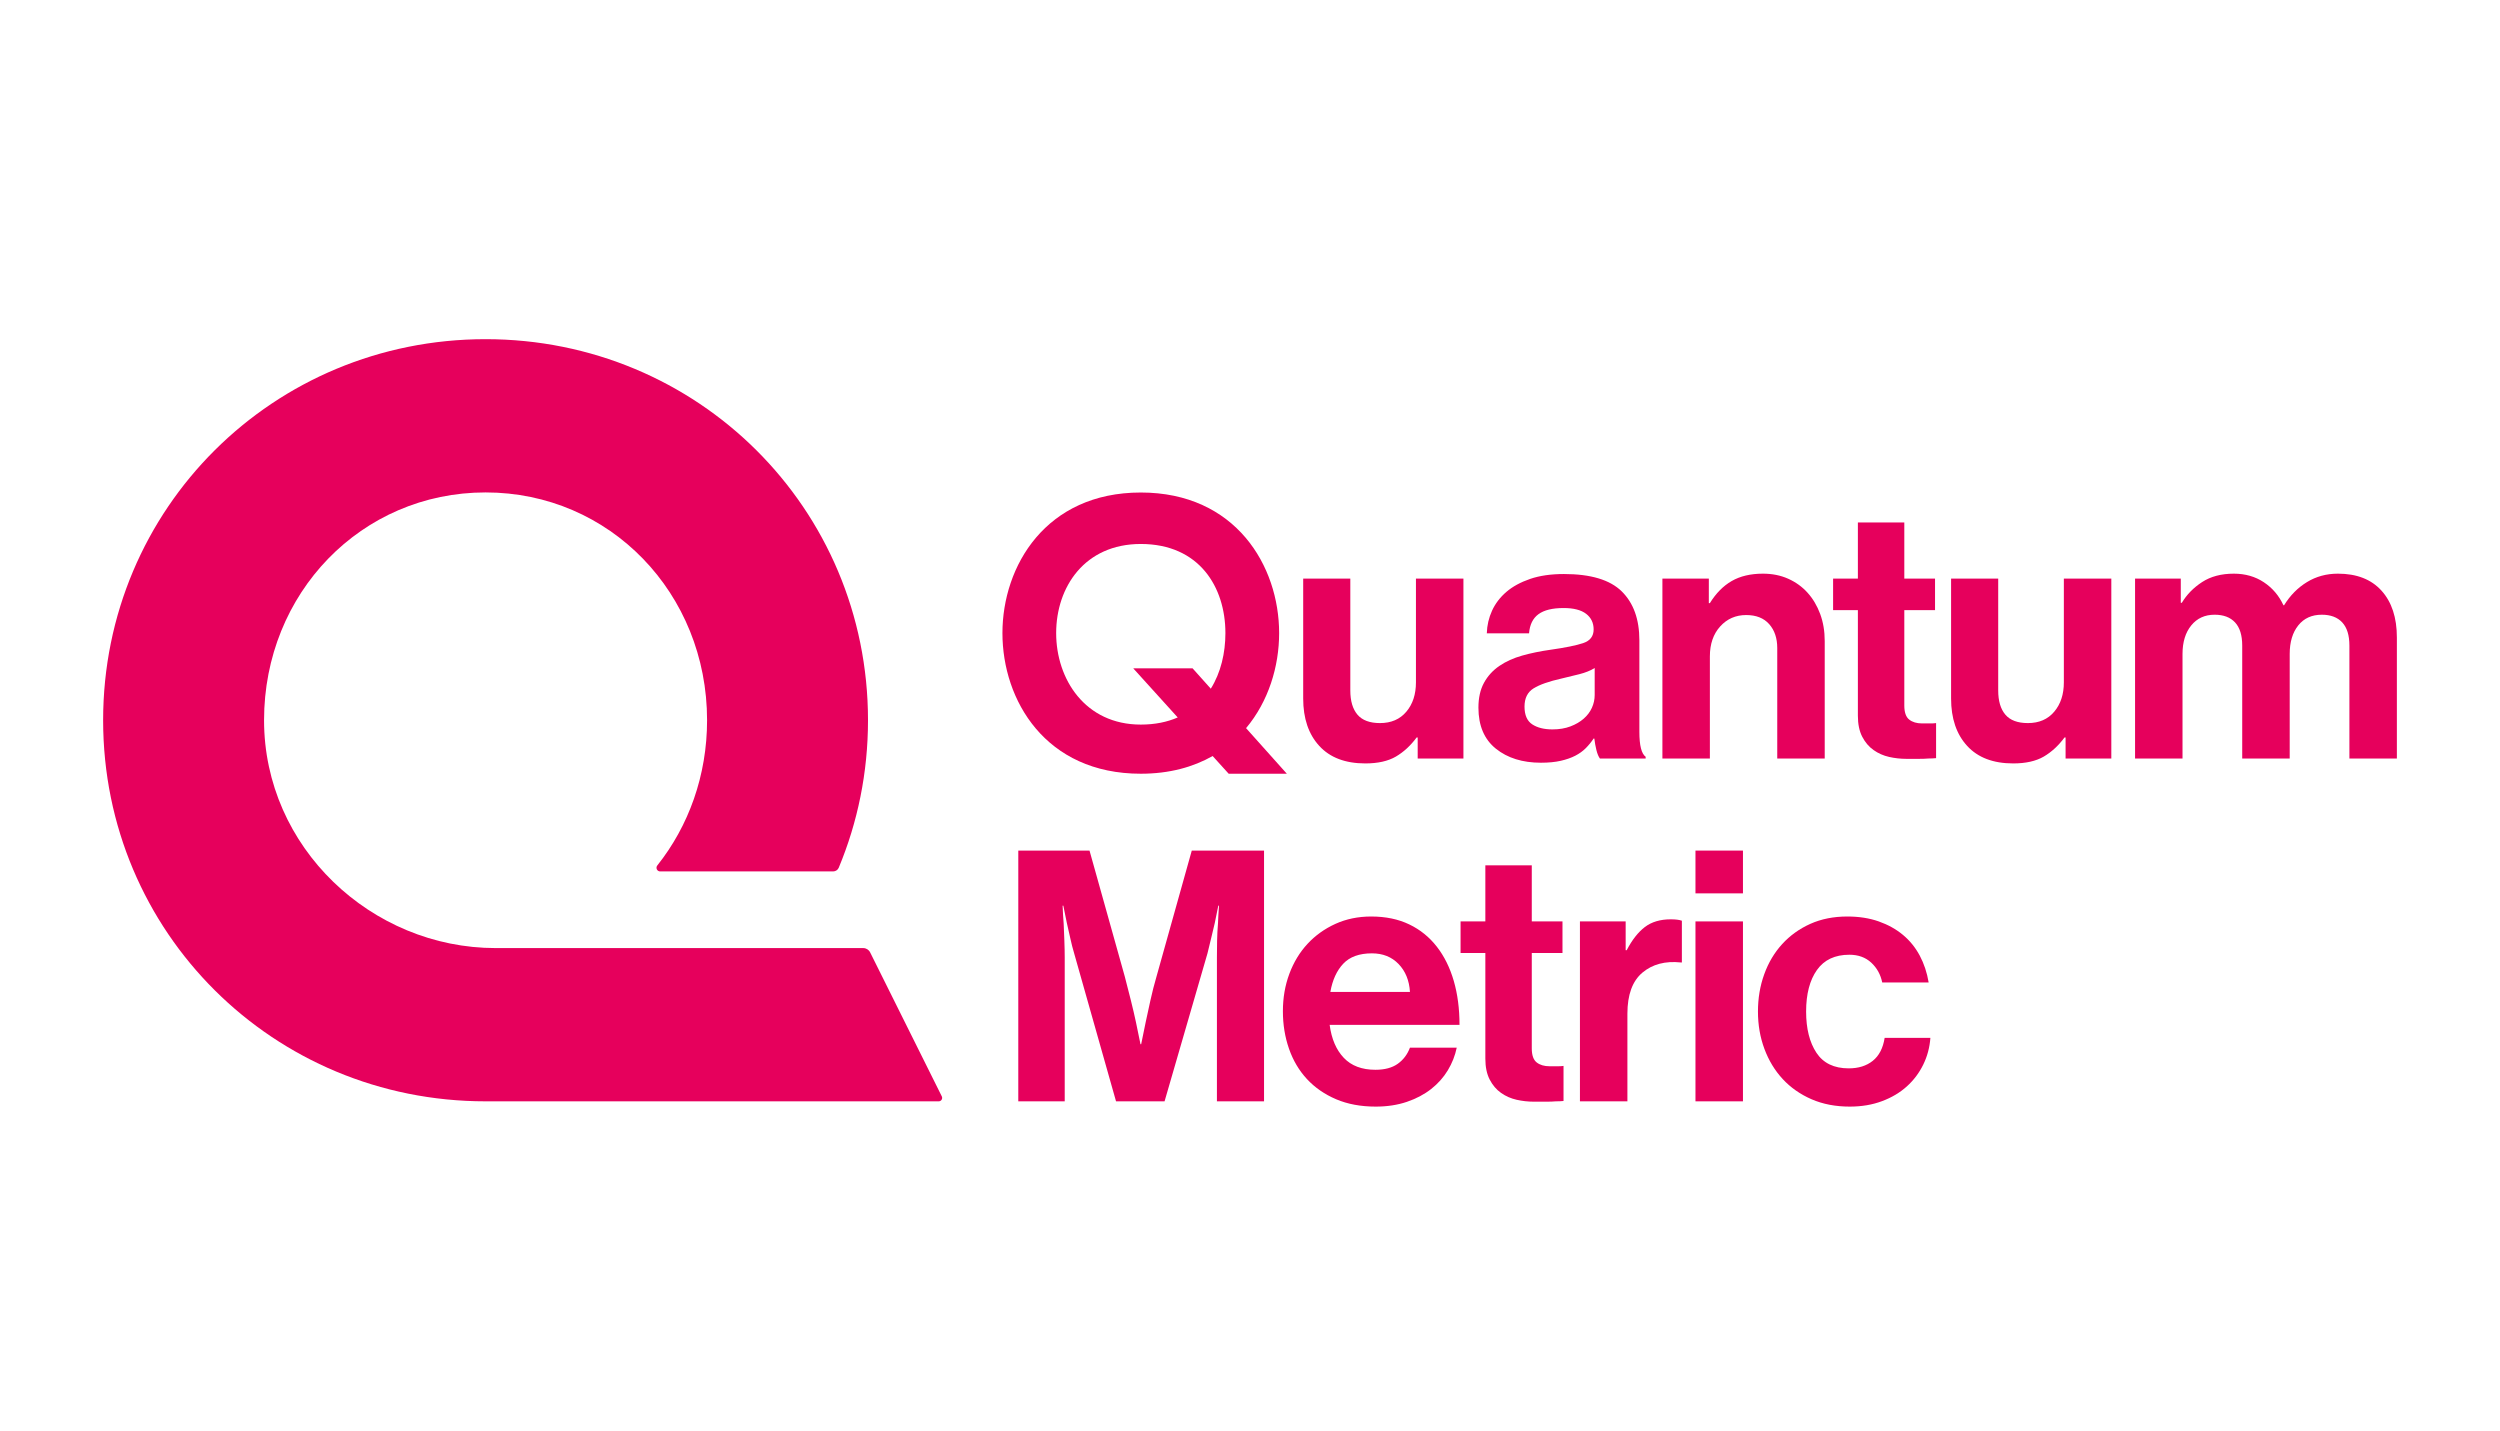
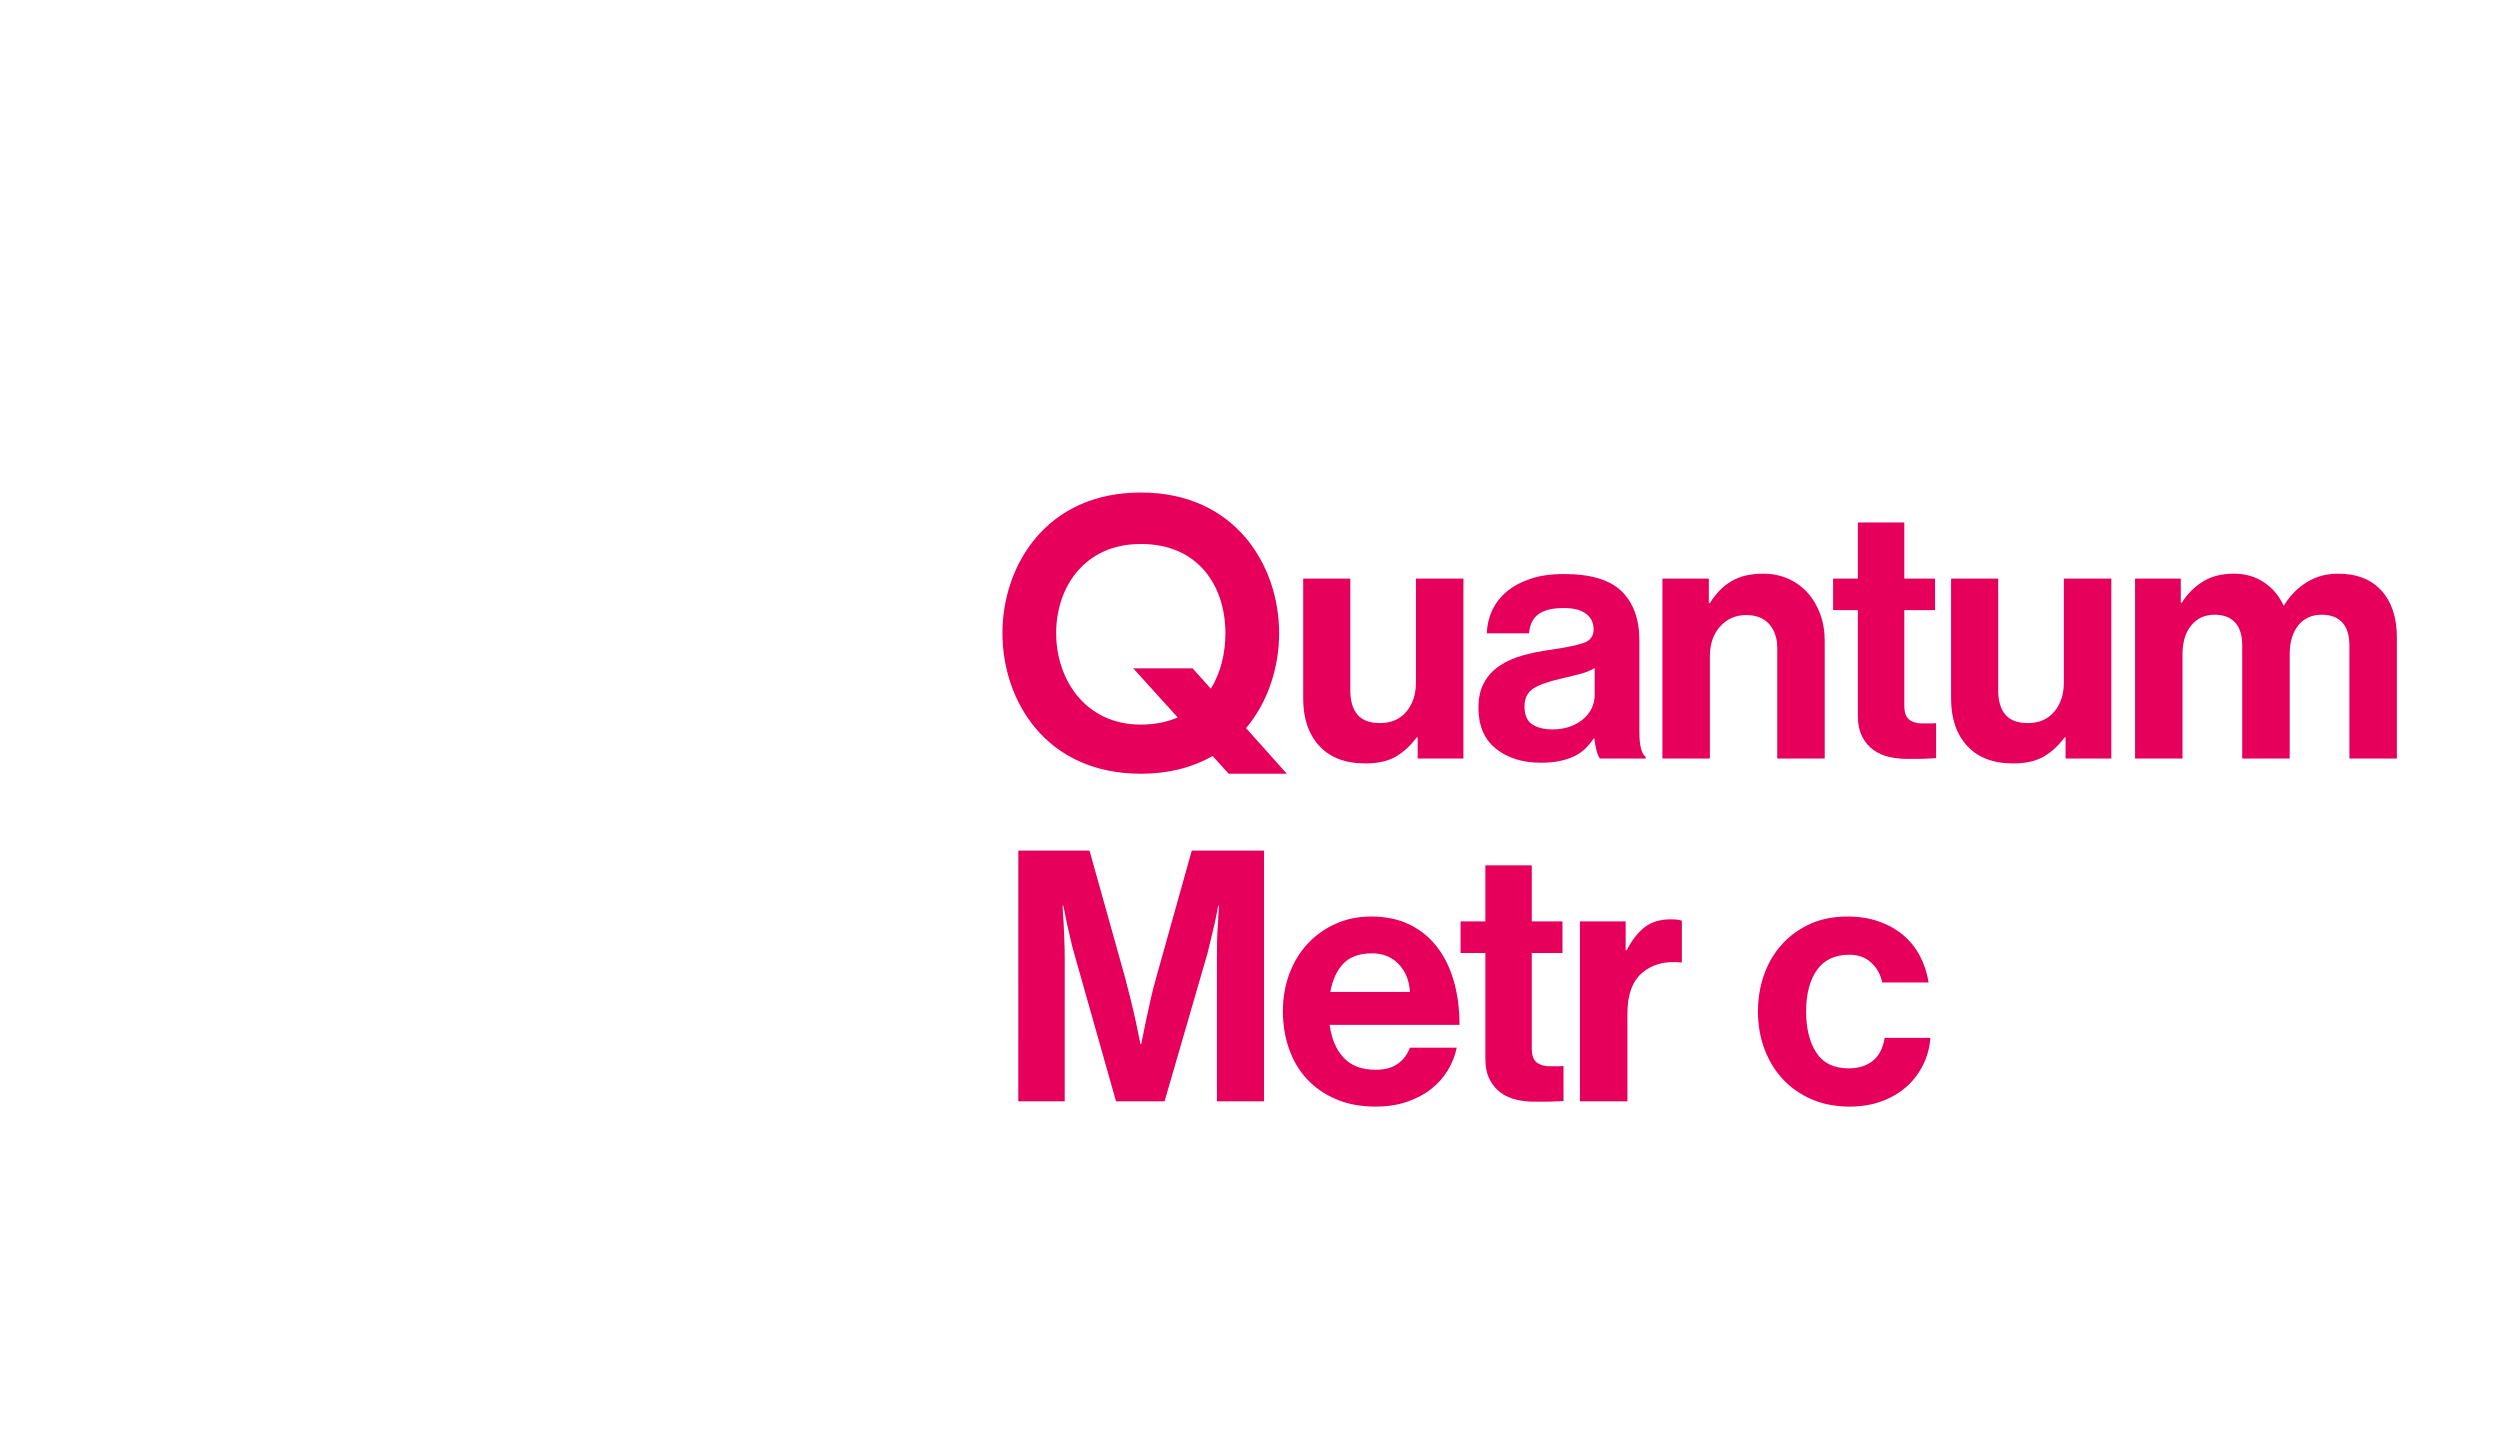
<svg xmlns="http://www.w3.org/2000/svg" width="159" height="91" viewBox="0 0 159 91" fill="none">
-   <path d="M59.898 69.728C59.971 69.874 59.865 70.045 59.703 70.045H30.883C17.391 70.045 6.559 59.296 6.559 45.808C6.559 32.321 17.391 21.571 30.883 21.571C44.373 21.571 55.205 32.321 55.205 45.808C55.205 49.142 54.544 52.307 53.345 55.185C53.285 55.33 53.142 55.423 52.986 55.423H41.986C41.792 55.423 41.682 55.198 41.803 55.045C43.791 52.547 44.97 49.337 44.97 45.808C44.97 37.73 38.79 31.318 30.883 31.318C22.974 31.318 16.794 37.73 16.794 45.808C16.794 53.887 23.619 60.298 31.527 60.298H54.903C55.088 60.298 55.257 60.403 55.34 60.57L59.898 69.728Z" fill="#E6005C" />
  <path d="M64.764 54.097H69.293L71.535 62.104C71.668 62.61 71.797 63.116 71.923 63.621C72.049 64.127 72.156 64.588 72.245 65.004C72.349 65.495 72.445 65.963 72.534 66.409H72.579C72.667 65.963 72.763 65.495 72.867 65.004C72.956 64.588 73.056 64.127 73.167 63.621C73.278 63.116 73.407 62.61 73.555 62.104L75.797 54.097H80.393V70.045H77.396V60.9C77.396 60.573 77.399 60.219 77.407 59.84C77.414 59.461 77.433 59.101 77.462 58.758C77.477 58.372 77.499 57.986 77.529 57.599H77.484C77.41 57.971 77.336 58.335 77.262 58.692C77.188 59.004 77.11 59.331 77.029 59.673C76.948 60.016 76.87 60.335 76.796 60.632L74.066 70.045H70.98L68.316 60.632C68.227 60.335 68.145 60.016 68.071 59.673C67.997 59.331 67.923 59.004 67.849 58.692C67.775 58.335 67.701 57.971 67.627 57.599H67.582C67.597 57.986 67.619 58.373 67.65 58.758C67.664 59.101 67.679 59.461 67.694 59.84C67.708 60.22 67.716 60.573 67.716 60.9V70.045H64.763L64.764 54.097Z" fill="#E6005C" />
  <path d="M87.497 70.38C86.55 70.38 85.71 70.224 84.977 69.912C84.245 69.599 83.627 69.172 83.123 68.629C82.62 68.086 82.239 67.443 81.98 66.699C81.721 65.956 81.592 65.16 81.592 64.313C81.592 63.465 81.728 62.673 82.002 61.937C82.276 61.201 82.661 60.565 83.157 60.03C83.653 59.495 84.245 59.071 84.933 58.758C85.621 58.446 86.379 58.29 87.208 58.29C88.126 58.29 88.932 58.457 89.628 58.792C90.324 59.126 90.908 59.599 91.382 60.209C91.856 60.818 92.215 61.543 92.459 62.383C92.703 63.224 92.825 64.157 92.825 65.183H84.566C84.685 66.075 84.984 66.774 85.466 67.279C85.946 67.785 86.616 68.038 87.475 68.038C88.066 68.038 88.54 67.912 88.896 67.659C89.251 67.406 89.51 67.064 89.672 66.633H92.648C92.544 67.138 92.355 67.618 92.081 68.072C91.807 68.525 91.452 68.923 91.016 69.265C90.579 69.607 90.065 69.878 89.473 70.079C88.881 70.279 88.222 70.38 87.497 70.38ZM87.253 60.633C86.454 60.633 85.846 60.852 85.432 61.291C85.018 61.729 84.744 62.328 84.611 63.086H89.673C89.629 62.358 89.388 61.767 88.951 61.313C88.515 60.859 87.949 60.633 87.253 60.633Z" fill="#E6005C" />
  <path d="M92.892 58.602H94.468V55.034H97.421V58.602H99.374V60.61H97.421V66.677C97.421 67.108 97.524 67.406 97.731 67.569C97.938 67.733 98.212 67.814 98.552 67.814H99.13C99.233 67.814 99.337 67.807 99.44 67.792V70.023C99.292 70.038 99.13 70.045 98.952 70.045C98.789 70.06 98.589 70.067 98.353 70.067C98.116 70.067 97.849 70.067 97.554 70.067C97.183 70.067 96.817 70.026 96.455 69.945C96.092 69.863 95.763 69.718 95.467 69.509C95.171 69.301 94.93 69.019 94.745 68.662C94.56 68.305 94.468 67.859 94.468 67.323V60.61H92.892V58.602Z" fill="#E6005C" />
  <path d="M103.392 60.432H103.459C103.799 59.778 104.184 59.287 104.613 58.959C105.042 58.633 105.59 58.469 106.256 58.469C106.567 58.469 106.803 58.498 106.967 58.558V61.212H106.9C105.908 61.108 105.094 61.324 104.458 61.859C103.821 62.395 103.503 63.264 103.503 64.469V70.045H100.484V58.602H103.392V60.432Z" fill="#E6005C" />
-   <path d="M107.832 54.097H110.852V56.818H107.832V54.097ZM107.832 58.602H110.852V70.045H107.832V58.602Z" fill="#E6005C" />
  <path d="M117.645 70.38C116.742 70.38 115.932 70.224 115.214 69.912C114.496 69.599 113.885 69.172 113.382 68.629C112.879 68.086 112.491 67.447 112.217 66.71C111.943 65.974 111.806 65.183 111.806 64.335C111.806 63.487 111.939 62.696 112.206 61.96C112.472 61.223 112.853 60.584 113.349 60.041C113.845 59.499 114.44 59.071 115.136 58.758C115.832 58.446 116.616 58.29 117.489 58.29C118.229 58.29 118.895 58.394 119.487 58.602C120.079 58.811 120.594 59.097 121.03 59.461C121.467 59.825 121.822 60.264 122.096 60.777C122.369 61.29 122.558 61.859 122.662 62.483H119.709C119.605 61.978 119.372 61.558 119.01 61.223C118.647 60.889 118.185 60.721 117.622 60.721C116.704 60.721 116.016 61.044 115.558 61.691C115.099 62.338 114.869 63.219 114.869 64.334C114.869 65.42 115.088 66.294 115.524 66.955C115.961 67.617 116.646 67.948 117.578 67.948C118.199 67.948 118.71 67.788 119.109 67.468C119.509 67.148 119.761 66.662 119.864 66.007H122.773C122.728 66.617 122.576 67.186 122.317 67.713C122.058 68.241 121.71 68.703 121.274 69.096C120.837 69.491 120.312 69.803 119.698 70.033C119.084 70.264 118.4 70.38 117.645 70.38Z" fill="#E6005C" />
  <path d="M81.843 49.209L79.25 46.31C80.676 44.611 81.353 42.39 81.353 40.267C81.353 35.995 78.592 31.324 72.554 31.324C66.517 31.324 63.755 35.996 63.755 40.267C63.755 44.537 66.493 49.209 72.554 49.209C74.372 49.209 75.888 48.786 77.124 48.083L78.144 49.209H81.843ZM72.554 46.084C69.016 46.084 67.172 43.196 67.172 40.266C67.172 37.336 68.984 34.597 72.554 34.597C76.27 34.597 77.936 37.337 77.936 40.266C77.936 41.529 77.644 42.782 77.007 43.801L75.85 42.508H72.076L74.903 45.63C74.24 45.919 73.461 46.084 72.554 46.084Z" fill="#E6005C" />
  <path d="M90.165 48.241V46.903H90.098C89.713 47.423 89.273 47.828 88.777 48.119C88.281 48.408 87.634 48.554 86.835 48.554C85.561 48.554 84.585 48.182 83.904 47.438C83.223 46.695 82.883 45.691 82.883 44.427V36.798H85.88V43.914C85.88 44.583 86.032 45.096 86.335 45.453C86.638 45.81 87.116 45.988 87.767 45.988C88.478 45.988 89.036 45.747 89.444 45.263C89.851 44.781 90.054 44.159 90.054 43.401V36.798H93.074V48.241H90.165Z" fill="#E6005C" />
  <path d="M101.754 48.241C101.666 48.122 101.591 47.944 101.532 47.706C101.473 47.468 101.429 47.223 101.399 46.969H101.355C101.207 47.193 101.04 47.397 100.855 47.583C100.67 47.769 100.448 47.929 100.189 48.063C99.93 48.197 99.623 48.304 99.268 48.386C98.913 48.468 98.491 48.509 98.002 48.509C96.833 48.509 95.878 48.211 95.138 47.617C94.398 47.022 94.028 46.152 94.028 45.007C94.028 44.382 94.147 43.854 94.384 43.423C94.62 42.992 94.946 42.635 95.361 42.352C95.775 42.07 96.26 41.85 96.815 41.694C97.37 41.538 97.966 41.415 98.602 41.326C99.549 41.192 100.245 41.051 100.689 40.902C101.133 40.754 101.355 40.464 101.355 40.032C101.355 39.616 101.196 39.285 100.878 39.039C100.559 38.794 100.082 38.671 99.446 38.671C98.735 38.671 98.203 38.802 97.847 39.062C97.492 39.322 97.292 39.727 97.248 40.278H94.561C94.576 39.772 94.687 39.293 94.894 38.839C95.102 38.386 95.405 37.988 95.805 37.645C96.204 37.303 96.707 37.029 97.314 36.82C97.921 36.612 98.639 36.508 99.468 36.508C101.17 36.508 102.395 36.876 103.142 37.612C103.89 38.348 104.264 39.385 104.264 40.724V46.546C104.264 47.409 104.397 47.937 104.663 48.13V48.241H101.754ZM98.735 46.39C99.164 46.39 99.546 46.327 99.879 46.2C100.211 46.074 100.493 45.91 100.722 45.709C100.952 45.508 101.126 45.278 101.244 45.018C101.362 44.758 101.422 44.486 101.422 44.203V42.486C101.155 42.65 100.833 42.78 100.456 42.876C100.078 42.974 99.697 43.066 99.312 43.155C98.513 43.334 97.921 43.542 97.536 43.78C97.151 44.018 96.959 44.404 96.959 44.94C96.959 45.475 97.122 45.851 97.448 46.067C97.773 46.282 98.202 46.39 98.735 46.39Z" fill="#E6005C" />
  <path d="M108.681 38.359H108.748C109.133 37.735 109.595 37.266 110.135 36.954C110.676 36.642 111.338 36.485 112.123 36.485C112.714 36.485 113.251 36.593 113.732 36.809C114.213 37.025 114.624 37.322 114.964 37.701C115.305 38.08 115.571 38.53 115.764 39.05C115.956 39.571 116.052 40.144 116.052 40.768V48.241H113.033V41.214C113.033 40.589 112.863 40.084 112.522 39.697C112.182 39.311 111.693 39.117 111.057 39.117C110.391 39.117 109.839 39.359 109.403 39.842C108.966 40.325 108.748 40.961 108.748 41.749V48.241H105.729V36.798H108.682L108.681 38.359Z" fill="#E6005C" />
  <path d="M116.585 36.797H118.161V33.228H121.114V36.797H123.068V38.805H121.114V44.873C121.114 45.304 121.218 45.602 121.425 45.765C121.632 45.929 121.906 46.01 122.247 46.01H122.824C122.927 46.01 123.031 46.003 123.135 45.988V48.218C122.986 48.233 122.824 48.241 122.646 48.241C122.483 48.255 122.283 48.263 122.047 48.263C121.81 48.263 121.544 48.263 121.248 48.263C120.877 48.263 120.511 48.222 120.148 48.141C119.786 48.059 119.456 47.914 119.161 47.705C118.864 47.497 118.624 47.214 118.439 46.858C118.254 46.501 118.161 46.055 118.161 45.519V38.805H116.585V36.797Z" fill="#E6005C" />
  <path d="M131.371 48.241V46.903H131.304C130.919 47.423 130.479 47.828 129.983 48.119C129.487 48.408 128.84 48.554 128.041 48.554C126.767 48.554 125.791 48.182 125.11 47.438C124.429 46.695 124.089 45.691 124.089 44.427V36.798H127.086V43.914C127.086 44.583 127.238 45.096 127.542 45.453C127.845 45.81 128.322 45.988 128.974 45.988C129.684 45.988 130.243 45.747 130.65 45.263C131.057 44.781 131.261 44.159 131.261 43.401V36.798H134.28V48.241H131.371Z" fill="#E6005C" />
  <path d="M135.79 36.798H138.698V38.337H138.765C139.076 37.816 139.505 37.378 140.052 37.021C140.6 36.664 141.273 36.485 142.073 36.485C142.797 36.485 143.434 36.668 143.982 37.032C144.53 37.396 144.943 37.883 145.226 38.493H145.269C145.655 37.868 146.138 37.378 146.724 37.021C147.308 36.664 147.963 36.485 148.689 36.485C149.888 36.485 150.813 36.846 151.464 37.567C152.116 38.288 152.441 39.281 152.441 40.545V48.241H149.422V41.058C149.422 40.404 149.27 39.913 148.966 39.586C148.663 39.259 148.229 39.096 147.668 39.096C147.032 39.096 146.531 39.322 146.169 39.776C145.806 40.23 145.625 40.835 145.625 41.594V48.241H142.605V41.058C142.605 40.404 142.453 39.913 142.15 39.586C141.846 39.259 141.414 39.096 140.851 39.096C140.229 39.096 139.734 39.322 139.364 39.776C138.994 40.23 138.808 40.835 138.808 41.594V48.241H135.79V36.798Z" fill="#E6005C" />
</svg>